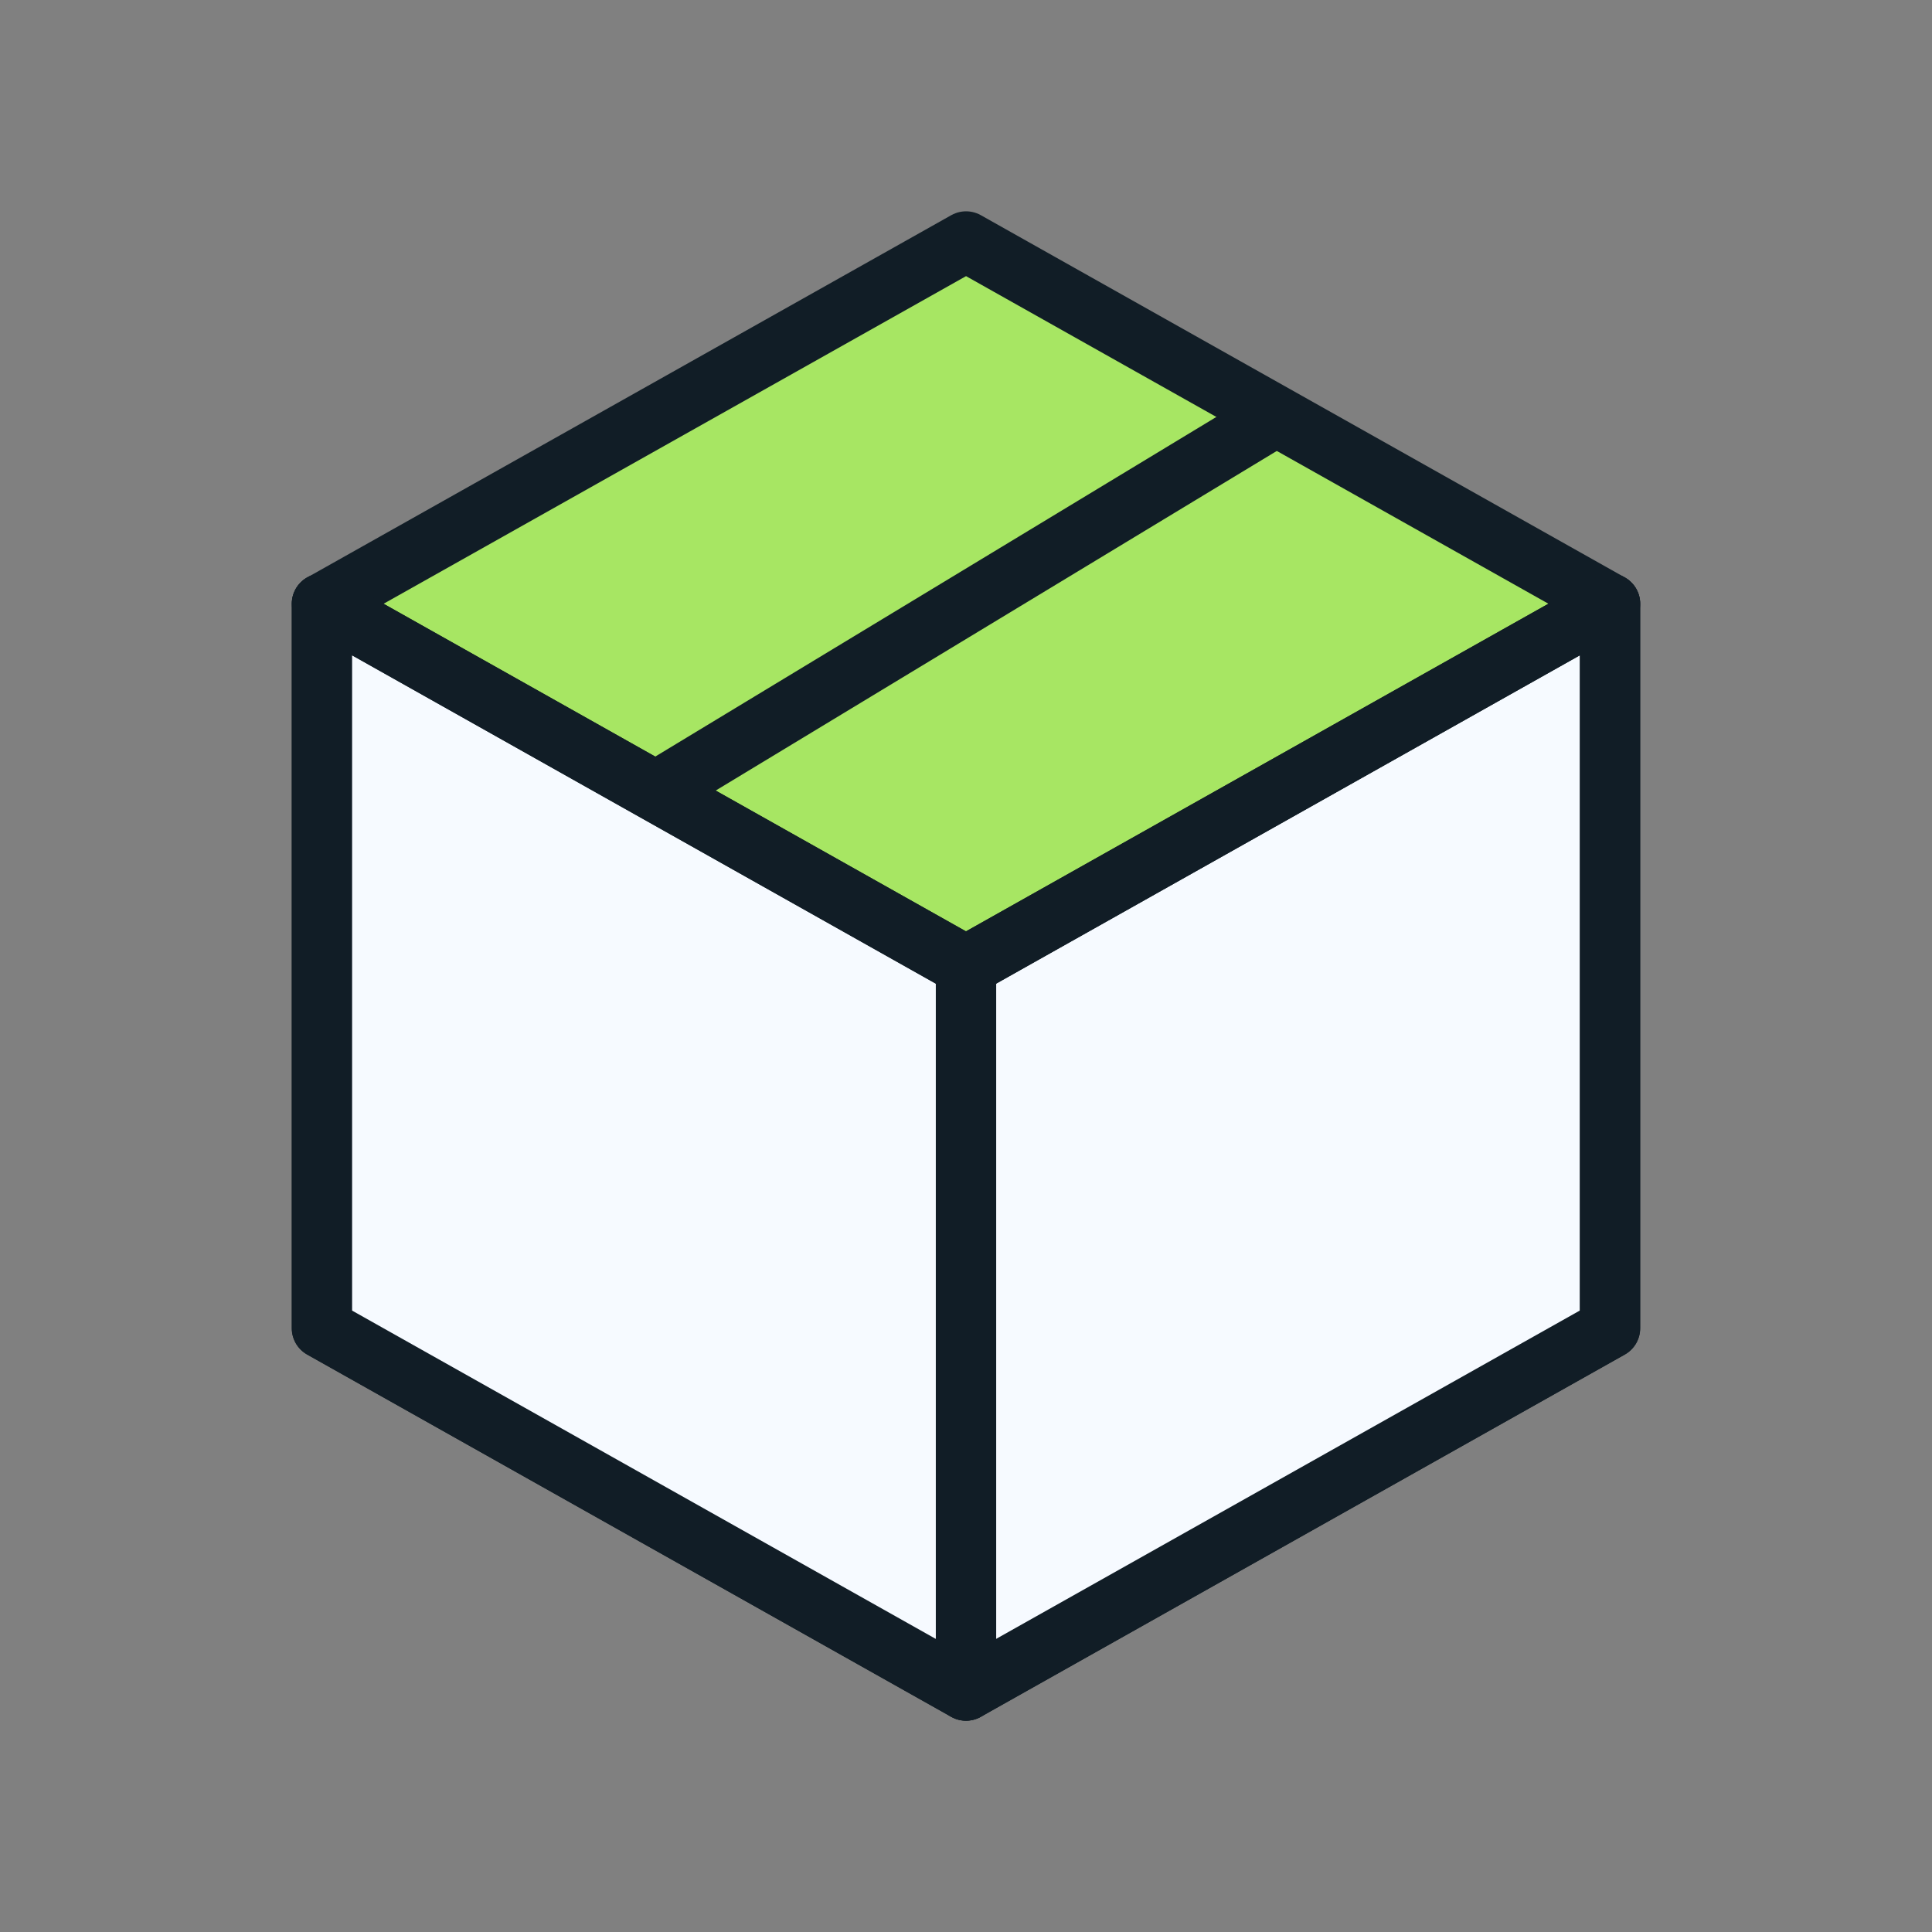
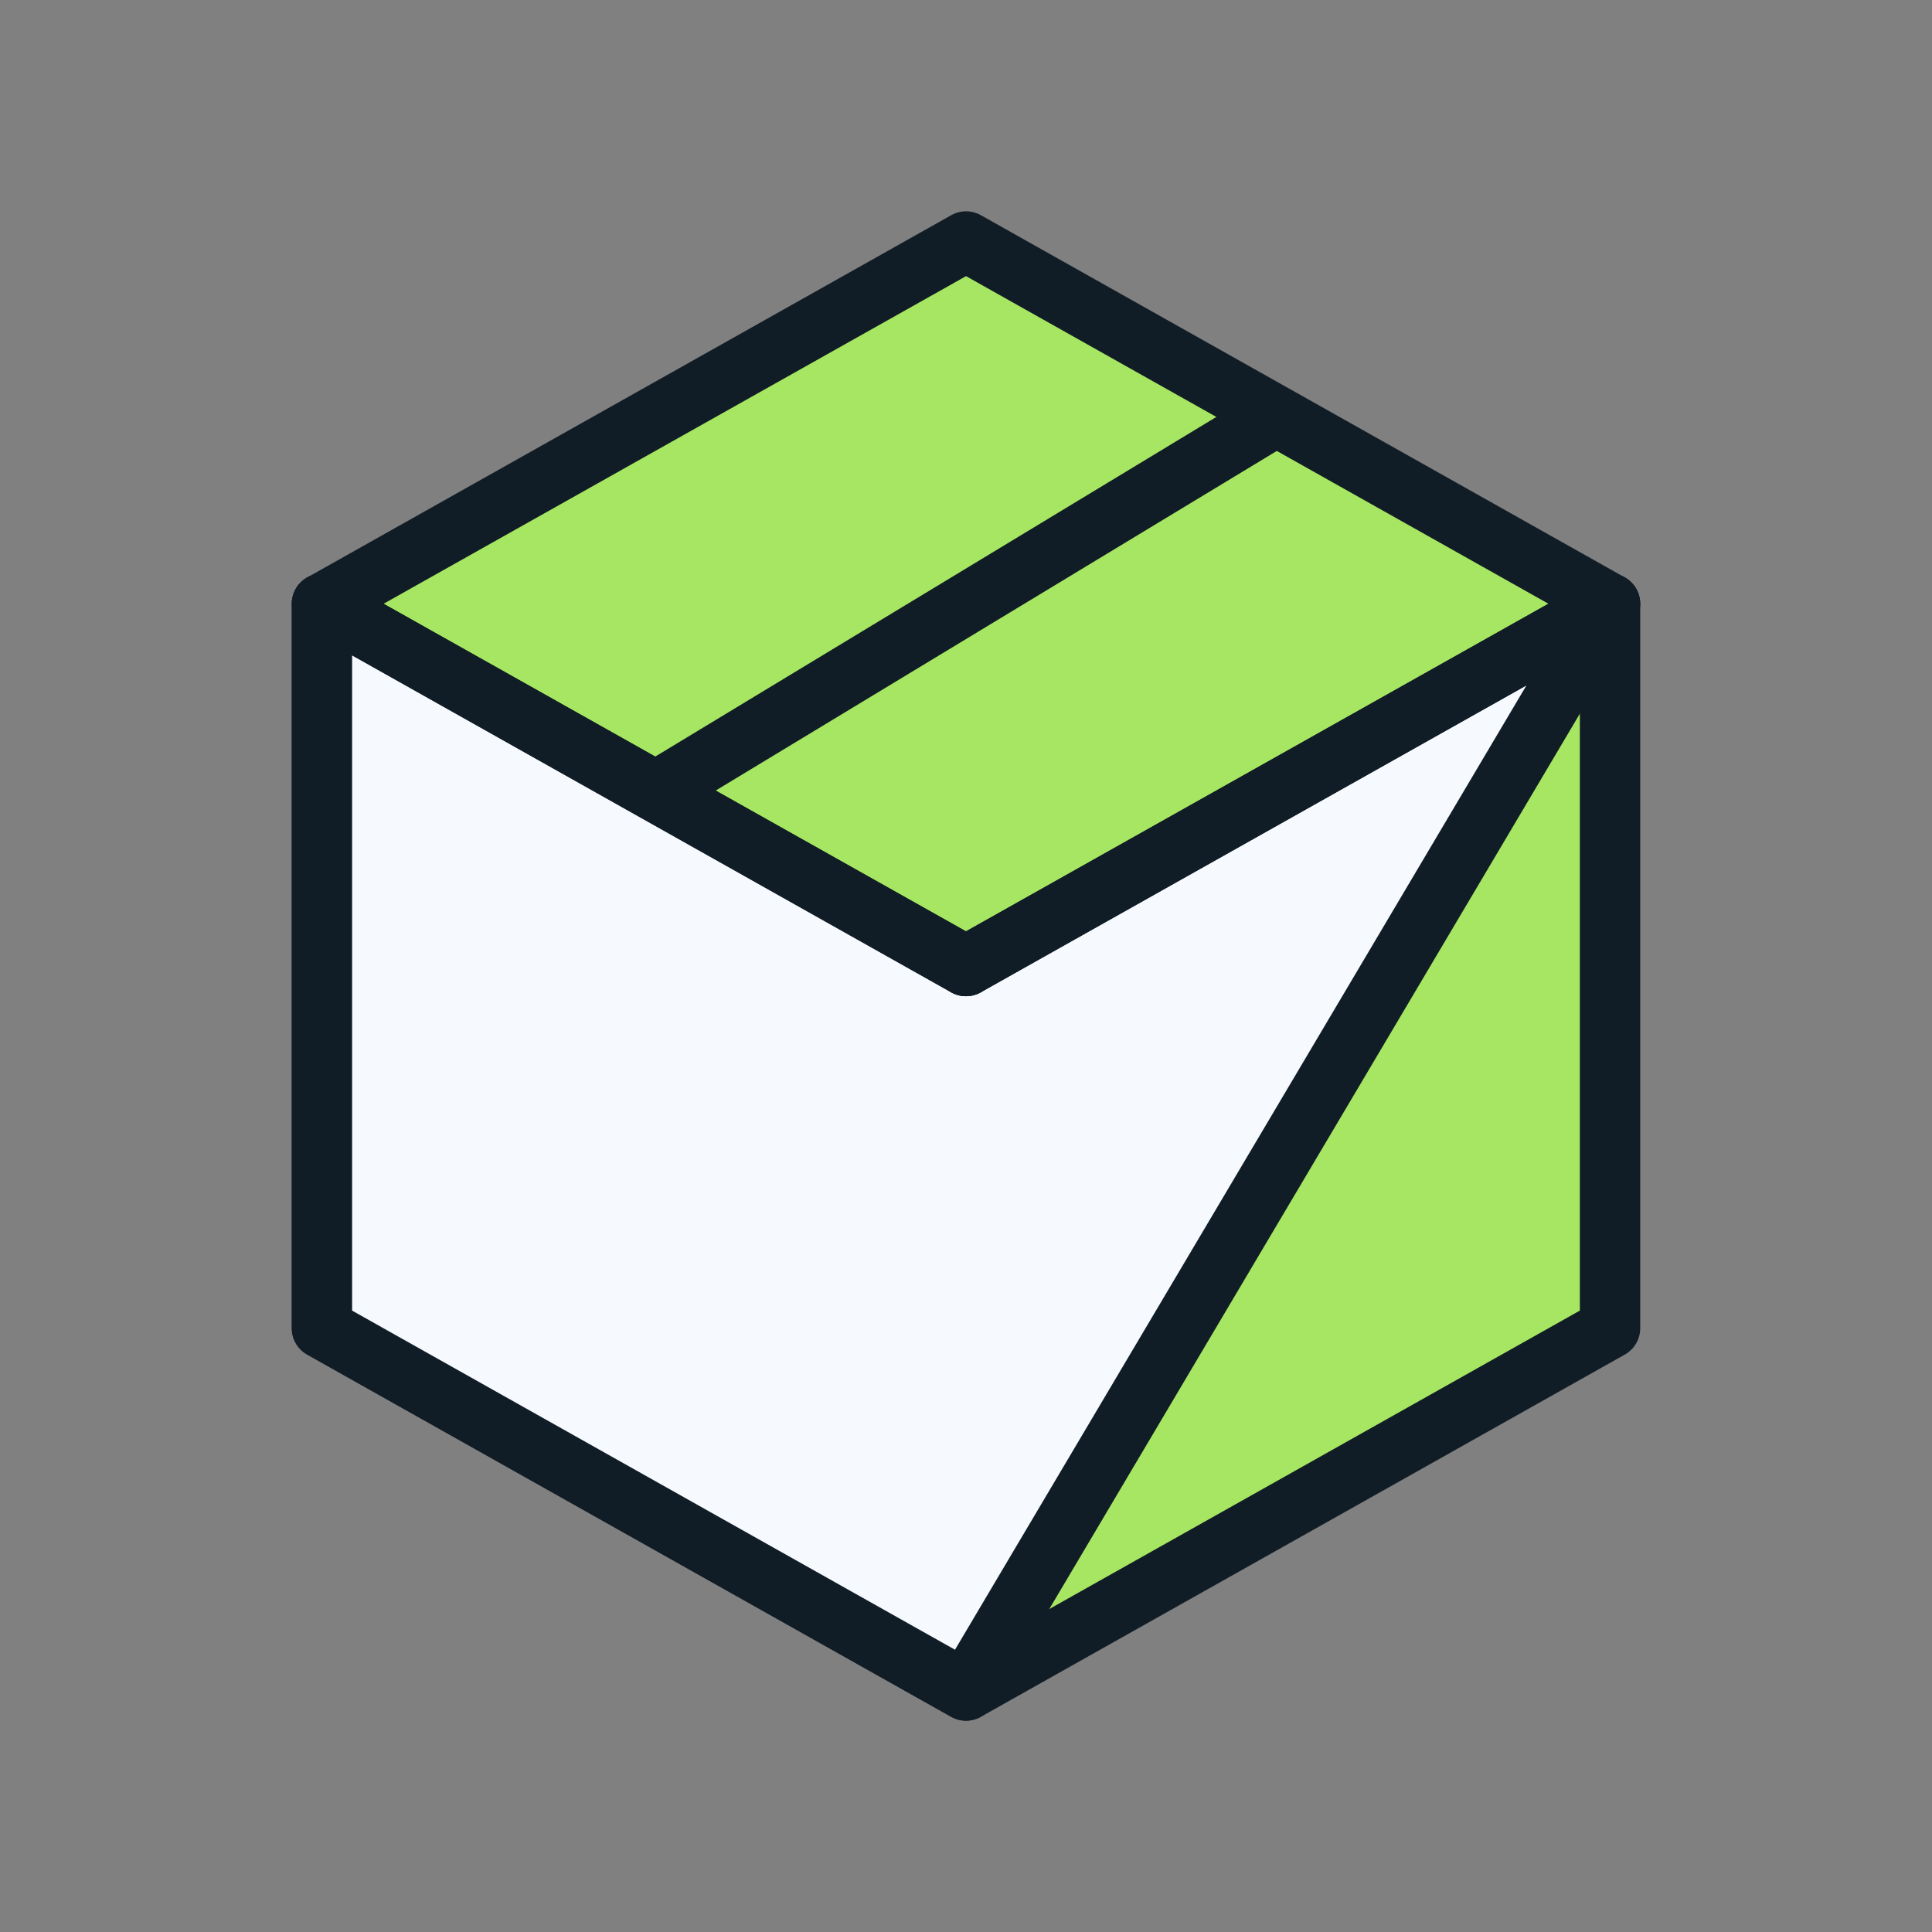
<svg xmlns="http://www.w3.org/2000/svg" width="128" height="128" viewBox="0 0 128 128" fill="none">
  <rect x="0" y="0" width="128" height="128" fill="#808080" stroke="none" />
  <g clip-path="url(#clip0_293_628)">
    <path d="M64.003 16L106.669 40V88L64.003 112L21.336 88V40L64.003 16Z" fill="#A7E663" stroke="#111D26" stroke-width="4" stroke-linecap="round" stroke-linejoin="round" />
-     <path d="M63.995 64L106.661 40V88L63.995 112L21.328 88V40L63.995 64Z" fill="#F6FAFF" stroke="#111D26" stroke-width="4" stroke-linecap="round" stroke-linejoin="round" />
+     <path d="M63.995 64L106.661 40L63.995 112L21.328 88V40L63.995 64Z" fill="#F6FAFF" stroke="#111D26" stroke-width="4" stroke-linecap="round" stroke-linejoin="round" />
    <path d="M64 64L106.667 40" stroke="#111D26" stroke-width="4" stroke-linecap="round" stroke-linejoin="round" />
    <path d="M43.734 52.268L84.268 27.734" stroke="#111D26" stroke-width="4" stroke-linecap="round" stroke-linejoin="round" />
-     <path d="M64 64V112" stroke="#111D26" stroke-width="4" stroke-linecap="round" stroke-linejoin="round" />
    <path d="M64.003 64L21.336 40" stroke="#111D26" stroke-width="4" stroke-linecap="round" stroke-linejoin="round" />
  </g>
  <defs>
    <clipPath id="clip0_293_628">
      <rect width="128" height="128" fill="white" />
    </clipPath>
  </defs>
</svg>